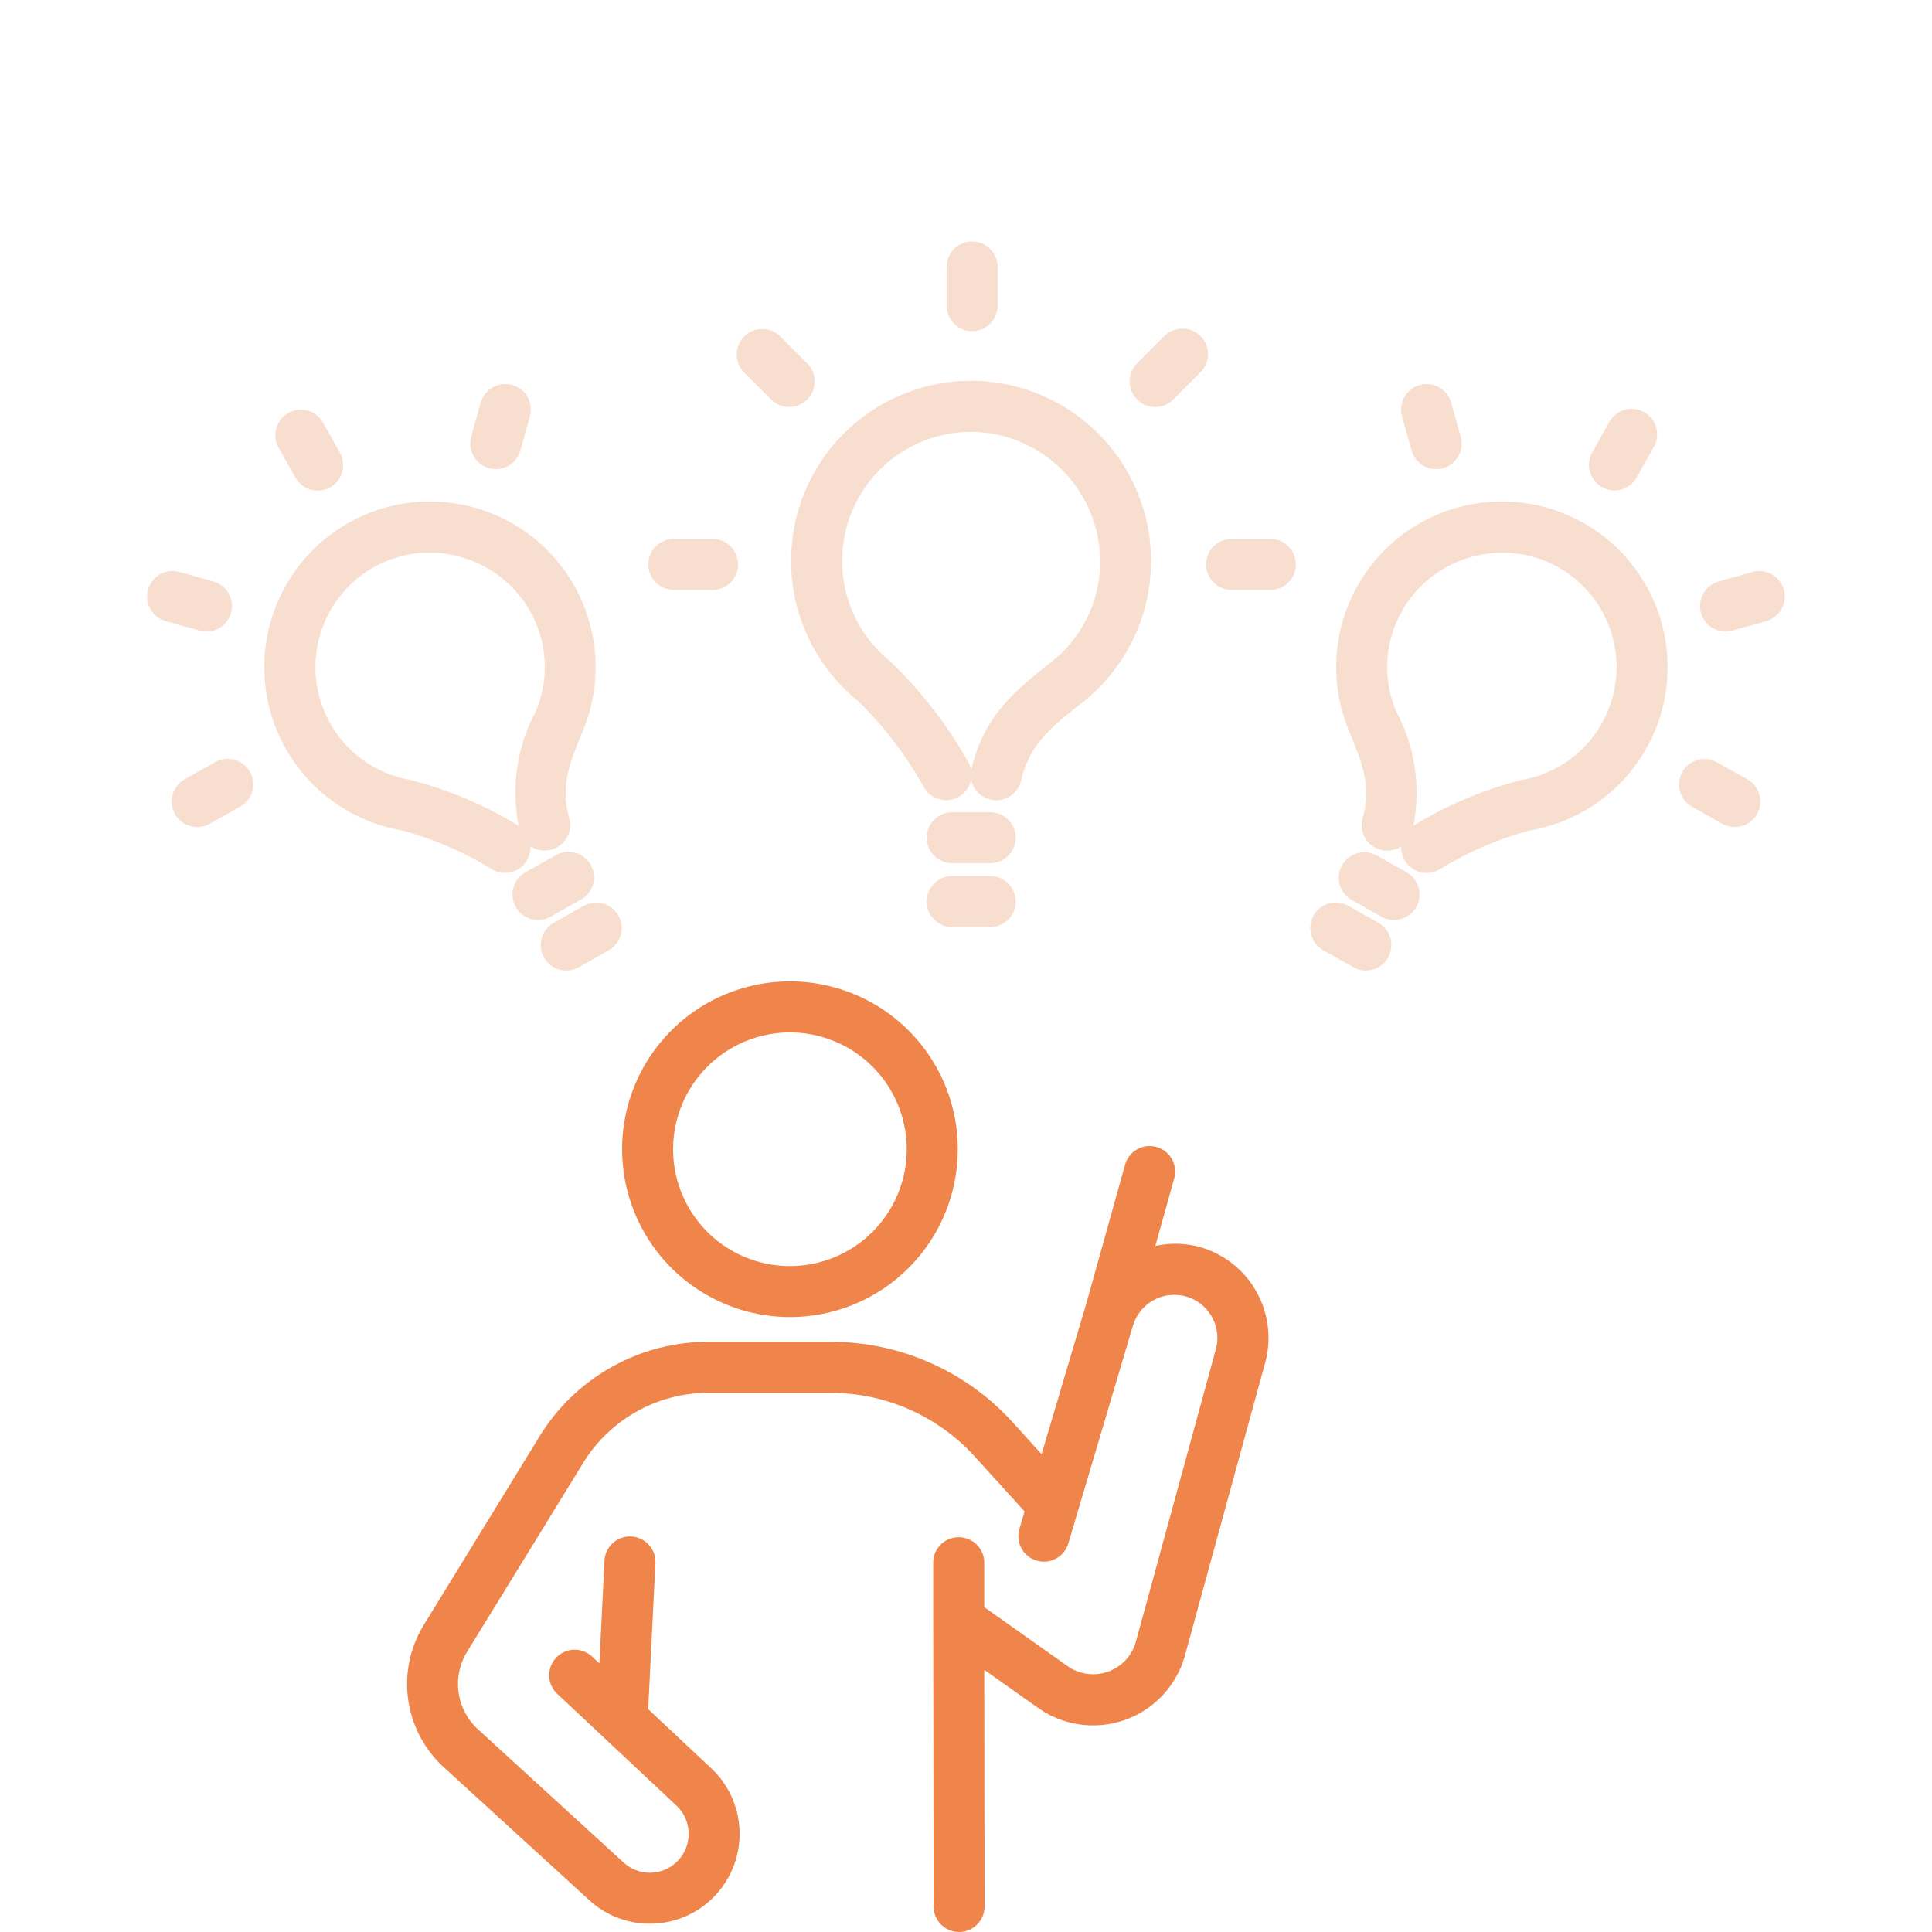
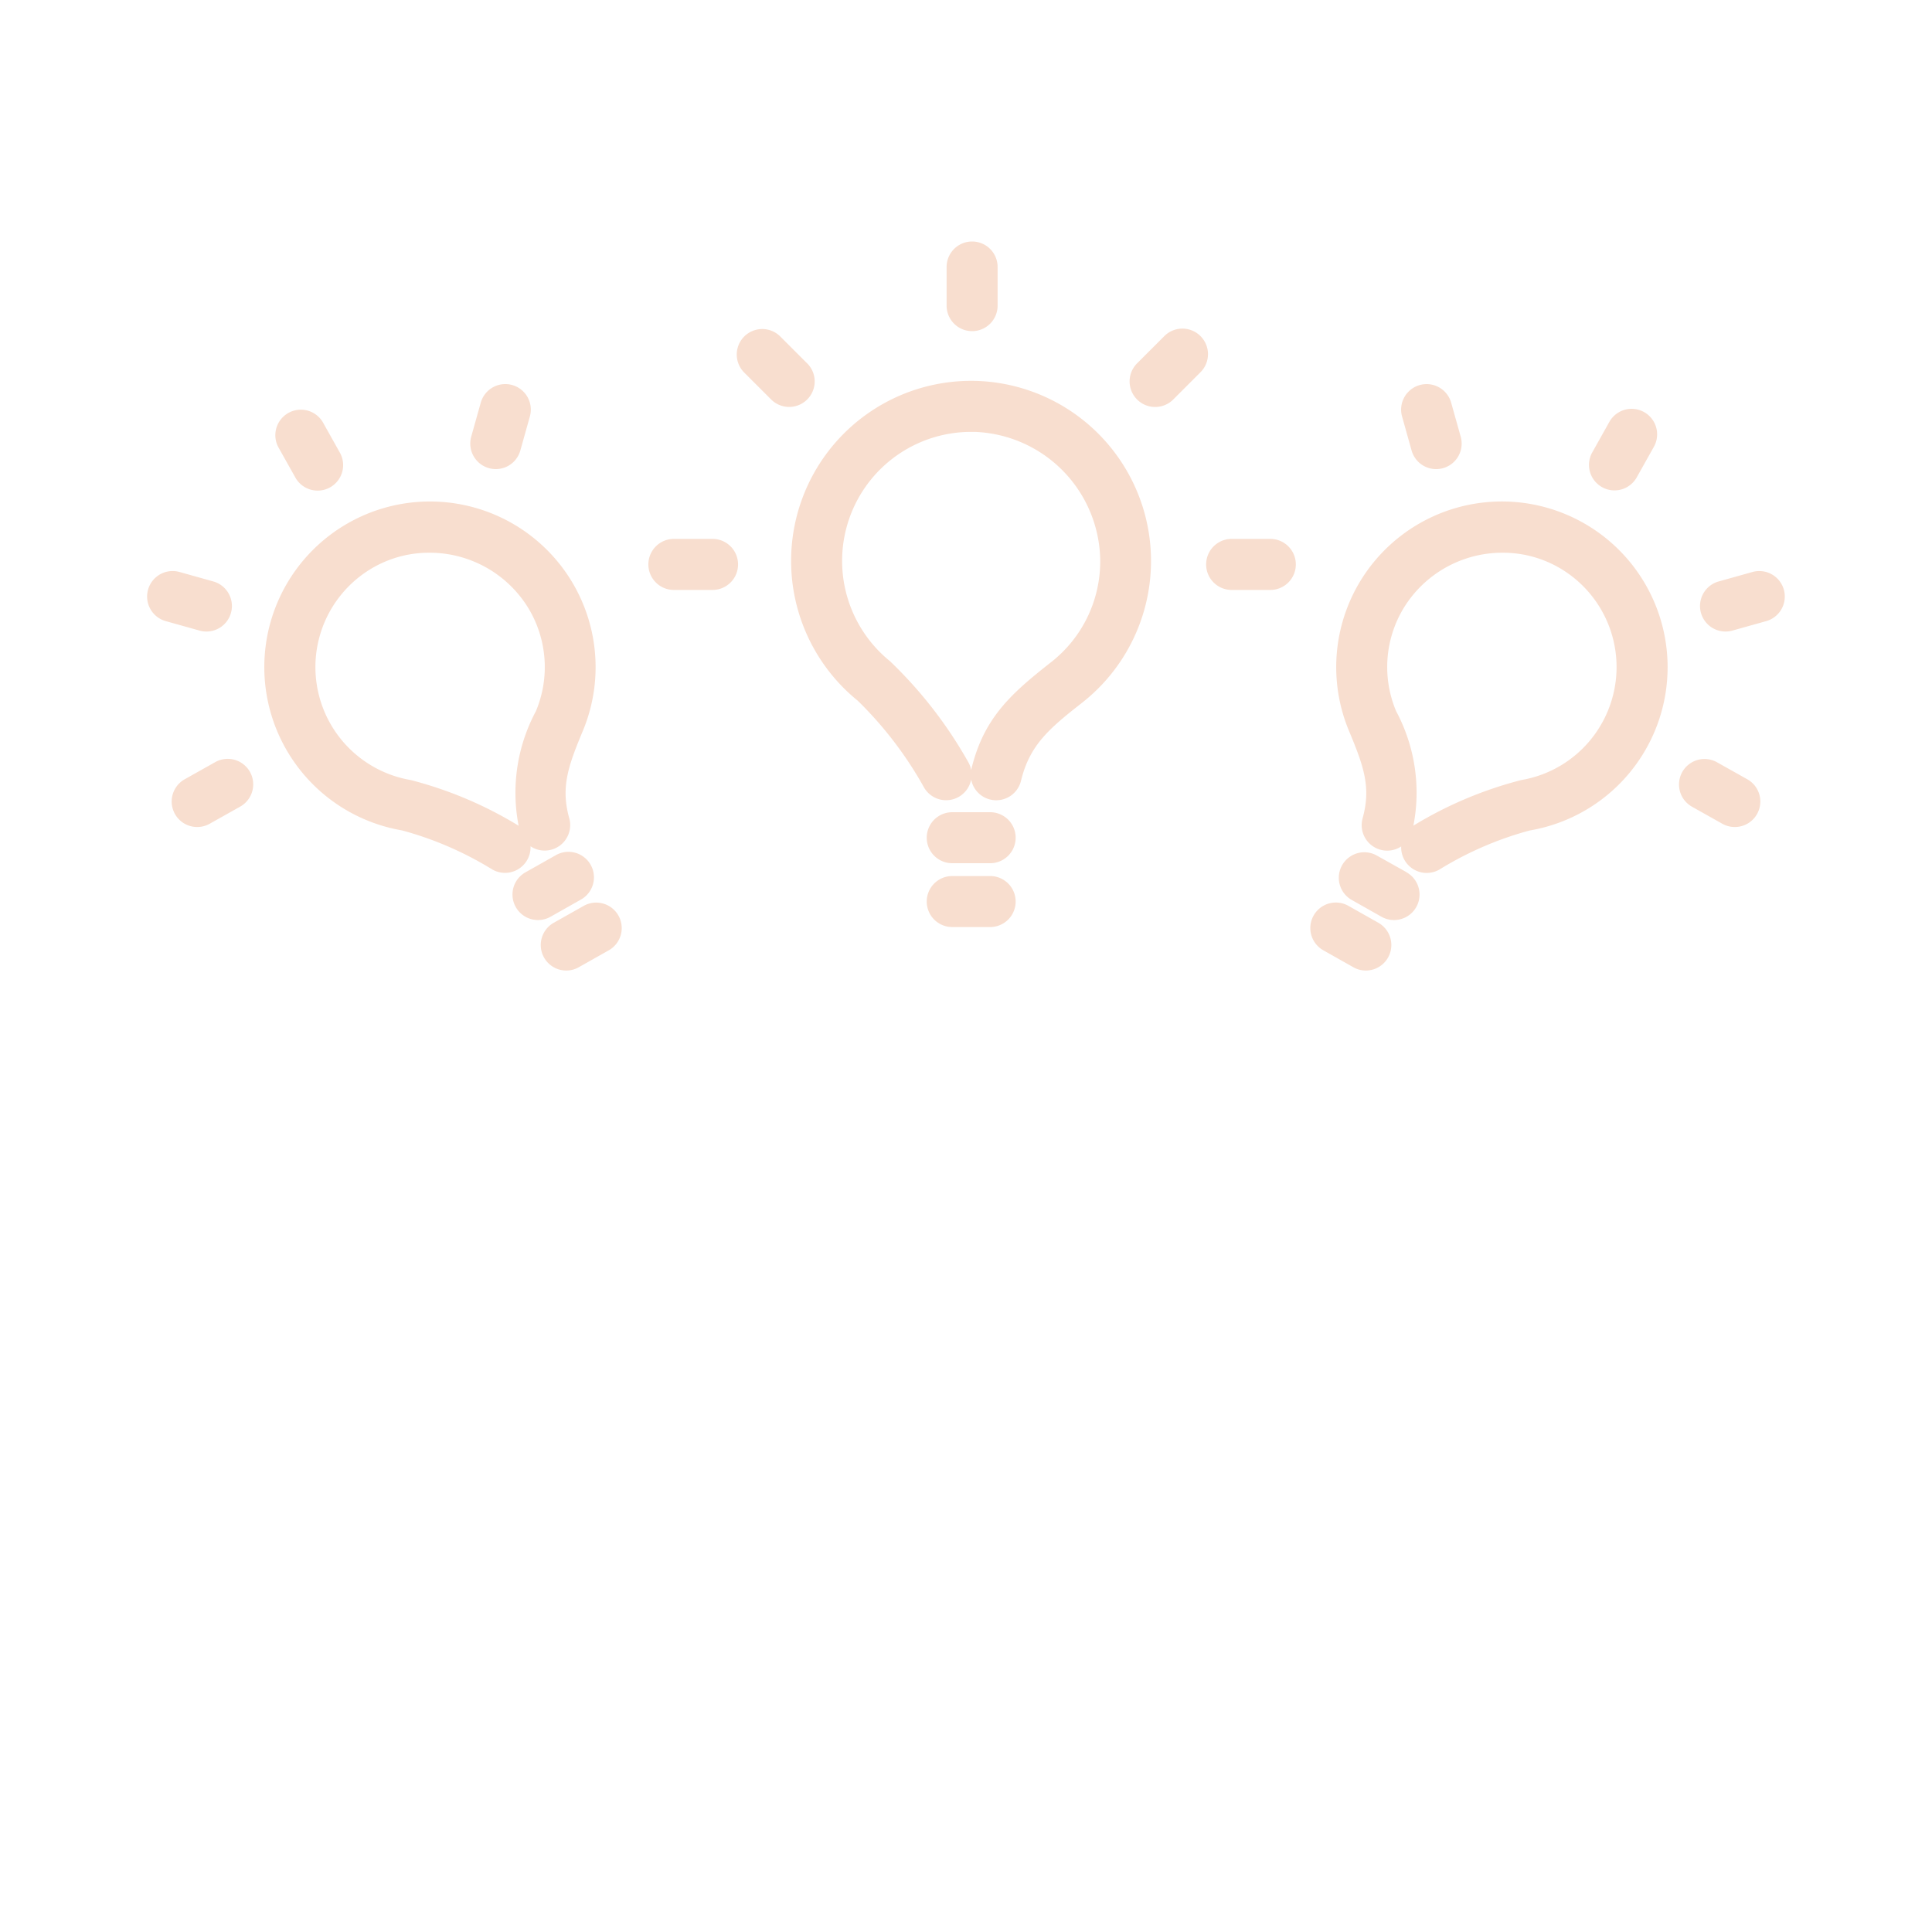
<svg xmlns="http://www.w3.org/2000/svg" id="proposer" data-name="proposer" viewBox="0 0 80 80">
  <defs>
    <style>.cls-1{fill:#ef854a}</style>
  </defs>
-   <path class="cls-1" d="M32.709 54.537a6.95 6.95 0 10-6.949-6.949 6.956 6.956 0 006.949 6.949zm0-11.786a4.837 4.837 0 11-4.837 4.837 4.843 4.843 0 014.837-4.837z" />
-   <path class="cls-1" d="M49.7 51.641a3.838 3.838 0 00-1.86-.048l.777-2.784a1.056 1.056 0 10-2.034-.568l-1.672 5.991c-.006.017-.015.032-.02.049l-1.761 5.934-1.264-1.393a10.177 10.177 0 00-7.453-3.261H29.3c-.091 0-.182 0-.271.005a8.2 8.2 0 00-6.717 3.959L17.539 67.3a4.672 4.672 0 00.8 5.844l6.061 5.538a3.683 3.683 0 002.5.974c.089 0 .178 0 .267-.01a3.687 3.687 0 002.607-1.339 3.725 3.725 0 00-.322-5.085l-2.612-2.449.3-6.043a1.056 1.056 0 10-2.11-.105l-.211 4.253-.3-.281a1.056 1.056 0 00-1.445 1.541l4.933 4.625a1.608 1.608 0 01.139 2.2 1.606 1.606 0 01-2.322.162l-6.054-5.538a2.547 2.547 0 01-.431-3.186l4.775-7.77a6.094 6.094 0 014.986-2.954h5.312a8.053 8.053 0 015.895 2.575l2.119 2.334-.214.722a1.056 1.056 0 102.025.6l2.678-9.024c0-.006.009-.009.01-.015v-.009a1.784 1.784 0 013.422 1.007l-3.313 12.111a1.834 1.834 0 01-2.828 1.012l-3.45-2.442v-1.871a1.057 1.057 0 00-2.113 0v2.417l.015 11.85A1.057 1.057 0 0039.714 80a1.057 1.057 0 001.055-1.057l-.013-9.8 2.227 1.576a3.946 3.946 0 006.086-2.178L52.39 56.42a3.912 3.912 0 00-2.69-4.779z" />
-   <path d="M40.4 15.772a7.455 7.455 0 00-4.88 13.245 15.679 15.679 0 012.738 3.583 1.056 1.056 0 001.956-.322 1.056 1.056 0 002.063.055l.01-.04c.361-1.447 1.156-2.127 2.528-3.2A7.461 7.461 0 0040.4 15.772zm3.11 11.658c-1.642 1.289-2.756 2.289-3.273 4.356l-.01.042c0 .019-.009.037-.013.055a1.062 1.062 0 00-.118-.322 17.965 17.965 0 00-3.245-4.184 5.342 5.342 0 013.363-9.494h.132a5.394 5.394 0 015.21 5.233 5.3 5.3 0 01-2.046 4.314zM41 33.632h-1.57a1.056 1.056 0 100 2.112H41a1.056 1.056 0 000-2.112zm0 2.643h-1.57a1.056 1.056 0 100 2.112H41a1.056 1.056 0 000-2.112zm-.747-22.563a1.056 1.056 0 001.056-1.056v-1.6a1.056 1.056 0 10-2.112 0v1.6a1.056 1.056 0 001.056 1.056zm-10.716 8.603h-1.6a1.057 1.057 0 100 2.113h1.6a1.057 1.057 0 000-2.113zm23.031 0h-1.6a1.057 1.057 0 000 2.113h1.6a1.057 1.057 0 100-2.113zm-19.145-7.268l-1.131-1.131A1.056 1.056 0 0030.8 15.41l1.131 1.131a1.056 1.056 0 101.494-1.494zm16.285-1.131a1.057 1.057 0 00-1.494 0l-1.131 1.131a1.057 1.057 0 001.5 1.494l1.13-1.131a1.056 1.056 0 00-.005-1.494zM21.974 35.047a1.056 1.056 0 001.6-1.157l-.011-.038c-.347-1.274-.026-2.151.573-3.592a6.859 6.859 0 10-7.491 4.125 14.147 14.147 0 013.723 1.608 1.057 1.057 0 001.6-.946zm-.51-.862a16.4 16.4 0 00-4.457-1.885 4.746 4.746 0 01-1.42-8.873 4.658 4.658 0 012.186-.54 4.791 4.791 0 014.127 2.331 4.717 4.717 0 01.29 4.232 7.151 7.151 0 00-.715 4.741zm2.568 3.077A1.056 1.056 0 1023 35.42l-1.24.7a1.056 1.056 0 101.034 1.842zm.139.248l-1.241.7a1.057 1.057 0 00.518 1.978 1.046 1.046 0 00.516-.136l1.241-.7a1.056 1.056 0 00-1.034-1.842zM12.226 19.766a1.056 1.056 0 101.842-1.033l-.709-1.265a1.057 1.057 0 00-1.843 1.032zM8.912 31.558l-1.264.71a1.056 1.056 0 001.034 1.842l1.264-.71a1.056 1.056 0 00-1.034-1.842zm-.363-5.407a1.057 1.057 0 00.285-2.074l-1.4-.392a1.056 1.056 0 00-.572 2.034l1.4.392a1.045 1.045 0 00.287.04zm11.697-6.766a1.054 1.054 0 001.3-.731l.392-1.4a1.056 1.056 0 10-2.033-.572l-.393 1.4a1.057 1.057 0 00.734 1.303zM65.4 21.563a6.859 6.859 0 00-9.542 8.7c.6 1.441.92 2.318.572 3.594l-.01.038a1.056 1.056 0 001.6 1.155 1.057 1.057 0 001.6.946 14.077 14.077 0 013.723-1.608A6.859 6.859 0 0065.4 21.563zm.929 8.385a4.727 4.727 0 01-3.336 2.352 16.38 16.38 0 00-4.457 1.882l-.01.006a7.145 7.145 0 00-.716-4.741 4.714 4.714 0 01.291-4.232 4.789 4.789 0 014.126-2.328 4.661 4.661 0 012.186.54 4.746 4.746 0 011.918 6.518zm-8.087 6.168L57 35.42a1.056 1.056 0 00-1.033 1.842l1.24.7a1.056 1.056 0 001.034-1.842zm-1.173 2.09l-1.24-.7a1.056 1.056 0 10-1.029 1.846l1.241.7a1.045 1.045 0 00.515.136 1.057 1.057 0 00.518-1.978zm9.267-18.035a1.056 1.056 0 001.438-.405l.709-1.264a1.056 1.056 0 10-1.842-1.034l-.709 1.265a1.056 1.056 0 00.404 1.438zm6.016 12.097l-1.265-.71a1.056 1.056 0 00-1.033 1.842l1.264.71a1.056 1.056 0 001.034-1.842zm1.513-7.852a1.056 1.056 0 00-1.3-.731l-1.4.392a1.056 1.056 0 10.571 2.034l1.4-.392a1.057 1.057 0 00.729-1.303zm-15.414-5.762a1.056 1.056 0 002.034-.571l-.393-1.4a1.056 1.056 0 10-2.033.572z" fill="#f8decf" />
+   <path d="M40.4 15.772a7.455 7.455 0 00-4.88 13.245 15.679 15.679 0 012.738 3.583 1.056 1.056 0 001.956-.322 1.056 1.056 0 002.063.055l.01-.04c.361-1.447 1.156-2.127 2.528-3.2A7.461 7.461 0 0040.4 15.772zm3.11 11.658c-1.642 1.289-2.756 2.289-3.273 4.356l-.01.042c0 .019-.009.037-.013.055a1.062 1.062 0 00-.118-.322 17.965 17.965 0 00-3.245-4.184 5.342 5.342 0 013.363-9.494h.132a5.394 5.394 0 015.21 5.233 5.3 5.3 0 01-2.046 4.314zM41 33.632h-1.57a1.056 1.056 0 100 2.112H41a1.056 1.056 0 000-2.112zm0 2.643h-1.57a1.056 1.056 0 100 2.112H41a1.056 1.056 0 000-2.112m-.747-22.563a1.056 1.056 0 001.056-1.056v-1.6a1.056 1.056 0 10-2.112 0v1.6a1.056 1.056 0 001.056 1.056zm-10.716 8.603h-1.6a1.057 1.057 0 100 2.113h1.6a1.057 1.057 0 000-2.113zm23.031 0h-1.6a1.057 1.057 0 000 2.113h1.6a1.057 1.057 0 100-2.113zm-19.145-7.268l-1.131-1.131A1.056 1.056 0 0030.8 15.41l1.131 1.131a1.056 1.056 0 101.494-1.494zm16.285-1.131a1.057 1.057 0 00-1.494 0l-1.131 1.131a1.057 1.057 0 001.5 1.494l1.13-1.131a1.056 1.056 0 00-.005-1.494zM21.974 35.047a1.056 1.056 0 001.6-1.157l-.011-.038c-.347-1.274-.026-2.151.573-3.592a6.859 6.859 0 10-7.491 4.125 14.147 14.147 0 013.723 1.608 1.057 1.057 0 001.6-.946zm-.51-.862a16.4 16.4 0 00-4.457-1.885 4.746 4.746 0 01-1.42-8.873 4.658 4.658 0 012.186-.54 4.791 4.791 0 014.127 2.331 4.717 4.717 0 01.29 4.232 7.151 7.151 0 00-.715 4.741zm2.568 3.077A1.056 1.056 0 1023 35.42l-1.24.7a1.056 1.056 0 101.034 1.842zm.139.248l-1.241.7a1.057 1.057 0 00.518 1.978 1.046 1.046 0 00.516-.136l1.241-.7a1.056 1.056 0 00-1.034-1.842zM12.226 19.766a1.056 1.056 0 101.842-1.033l-.709-1.265a1.057 1.057 0 00-1.843 1.032zM8.912 31.558l-1.264.71a1.056 1.056 0 001.034 1.842l1.264-.71a1.056 1.056 0 00-1.034-1.842zm-.363-5.407a1.057 1.057 0 00.285-2.074l-1.4-.392a1.056 1.056 0 00-.572 2.034l1.4.392a1.045 1.045 0 00.287.04zm11.697-6.766a1.054 1.054 0 001.3-.731l.392-1.4a1.056 1.056 0 10-2.033-.572l-.393 1.4a1.057 1.057 0 00.734 1.303zM65.4 21.563a6.859 6.859 0 00-9.542 8.7c.6 1.441.92 2.318.572 3.594l-.01.038a1.056 1.056 0 001.6 1.155 1.057 1.057 0 001.6.946 14.077 14.077 0 013.723-1.608A6.859 6.859 0 0065.4 21.563zm.929 8.385a4.727 4.727 0 01-3.336 2.352 16.38 16.38 0 00-4.457 1.882l-.01.006a7.145 7.145 0 00-.716-4.741 4.714 4.714 0 01.291-4.232 4.789 4.789 0 014.126-2.328 4.661 4.661 0 012.186.54 4.746 4.746 0 011.918 6.518zm-8.087 6.168L57 35.42a1.056 1.056 0 00-1.033 1.842l1.24.7a1.056 1.056 0 001.034-1.842zm-1.173 2.09l-1.24-.7a1.056 1.056 0 10-1.029 1.846l1.241.7a1.045 1.045 0 00.515.136 1.057 1.057 0 00.518-1.978zm9.267-18.035a1.056 1.056 0 001.438-.405l.709-1.264a1.056 1.056 0 10-1.842-1.034l-.709 1.265a1.056 1.056 0 00.404 1.438zm6.016 12.097l-1.265-.71a1.056 1.056 0 00-1.033 1.842l1.264.71a1.056 1.056 0 001.034-1.842zm1.513-7.852a1.056 1.056 0 00-1.3-.731l-1.4.392a1.056 1.056 0 10.571 2.034l1.4-.392a1.057 1.057 0 00.729-1.303zm-15.414-5.762a1.056 1.056 0 002.034-.571l-.393-1.4a1.056 1.056 0 10-2.033.572z" fill="#f8decf" />
</svg>